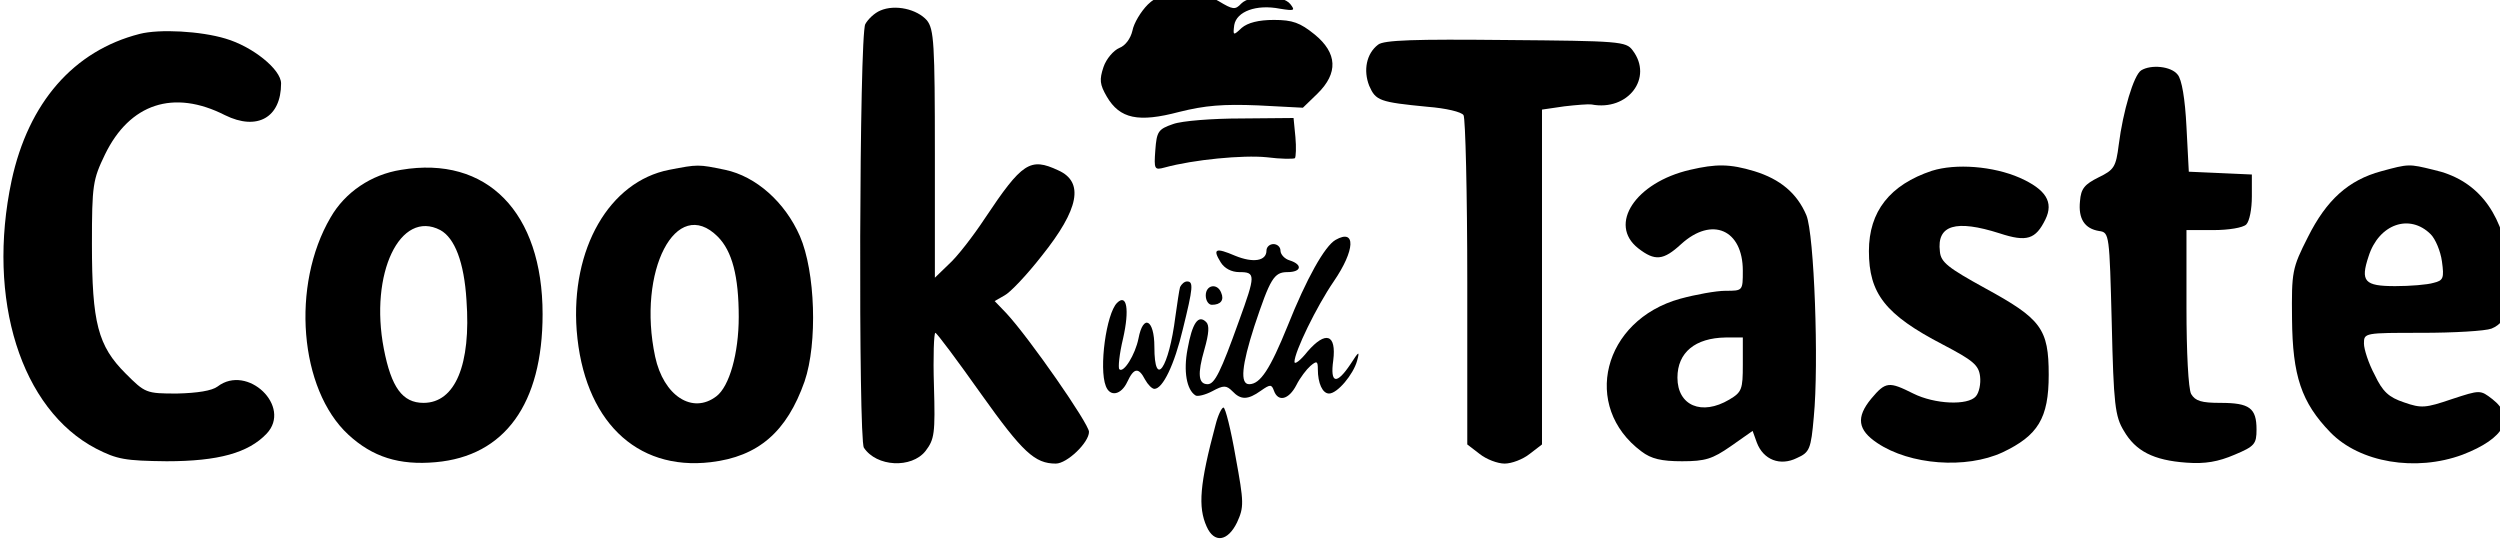
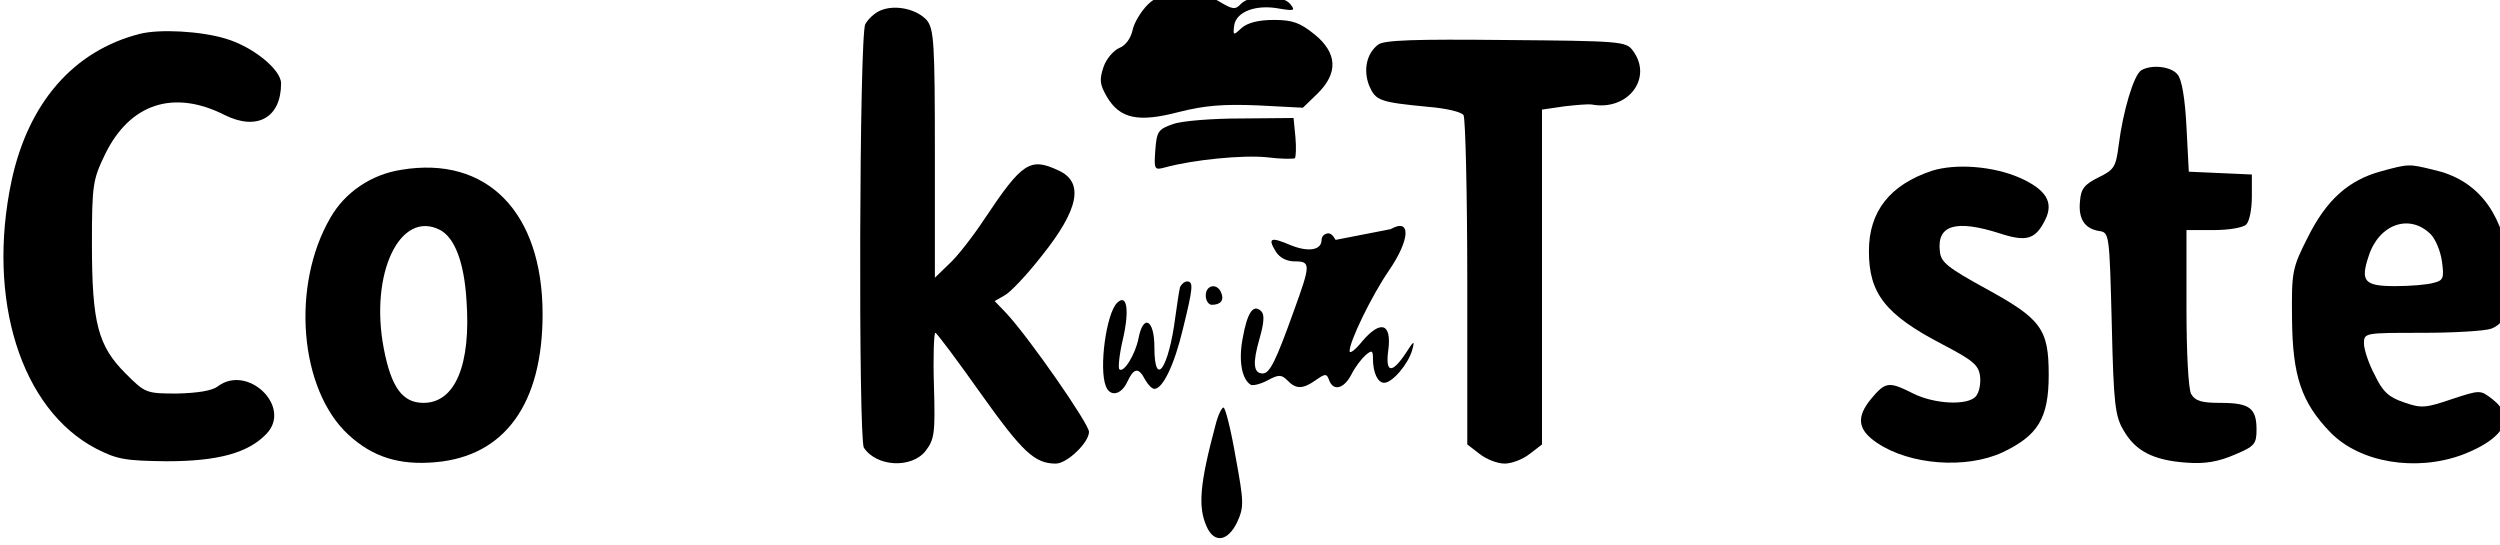
<svg xmlns="http://www.w3.org/2000/svg" width="321.19pt" height="70pt" preserveAspectRatio="xMidYMid" version="1.0" viewBox="0 0 321.19 70">
  <g transform="matrix(.06 0 0 -.06 -145.69 353.56)">
    <path d="m4886 5883c-15-15-30-40-33-56-4-17-15-32-28-37-12-5-28-23-34-41-9-27-8-37 7-63 28-48 68-56 155-33 56 14 94 17 169 14l96-5 31 30c45 44 43 87-6 127-31 25-47 31-87 31-33 0-56-6-69-17-18-17-19-17-16 6 5 29 47 45 98 35 31-5 33-4 22 10-17 21-85 21-105 1-13-14-18-13-48 5-50 30-118 27-152-7z" />
    <path d="m4313 5870c-12-5-26-18-32-29-13-23-15-889-3-907 27-41 102-45 132-7 19 25 21 37 18 140-2 62 0 113 3 113s47-59 98-131c89-125 115-149 160-149 24 0 71 45 71 68 0 17-127 200-177 254l-25 26 21 12c12 6 48 44 80 85 80 100 91 158 35 183-60 28-77 17-157-103-25-38-60-83-77-98l-30-29v265c0 237-2 267-17 286-21 24-68 35-100 21z" />
    <path d="m2727 5820c-141-36-238-147-274-314-54-254 20-490 181-574 45-23 62-26 151-27 111 0 175 18 214 59 55 58-41 150-105 101-12-9-43-14-87-15-66 0-68 1-110 43-59 59-72 108-72 277 0 127 2 138 28 192 53 109 147 140 257 84 69-34 120-5 120 68 0 30-61 79-119 96-53 16-141 21-184 10z" />
    <path d="m5379 5797c-25-19-32-55-19-88 14-32 22-35 125-45 39-3 73-11 77-18 4-6 8-167 8-358v-347l26-20c15-12 39-21 54-21s39 9 54 21l26 20v717l48 7c26 3 52 5 58 4 78-15 133 57 88 116-14 19-28 20-272 22-193 2-261 0-273-10z" />
    <path d="m7013 5742c-16-10-39-88-48-159-6-48-10-54-43-70-30-15-38-24-40-51-4-38 10-59 41-64 22-3 22-7 27-198 4-173 7-199 26-230 25-43 63-63 134-68 40-3 68 2 103 17 43 18 47 23 47 54 0 46-15 57-77 57-41 0-54 4-63 19-6 11-10 90-10 185v166h58c32 0 63 5 70 12s12 33 12 60v47l-67 3-68 3-5 96c-3 60-10 102-19 112-14 18-57 22-78 9z" />
    <path d="m4940 5627c-32-11-35-16-38-56-3-41-2-43 20-37 62 17 168 27 218 22 31-4 58-4 61-2 2 3 3 23 1 45l-4 41-112-1c-61 0-127-5-146-12z" />
    <path d="m3287 5529c-64-10-120-48-151-102-85-145-67-368 38-465 52-48 109-66 187-59 148 13 229 125 229 317 0 218-119 340-303 309zm84-129c31-17 51-69 56-150 10-138-24-220-92-220-45 0-69 33-85 116-31 161 35 299 121 254z" />
-     <path d="m3861 5529c-128-25-211-169-198-344 15-191 126-301 287-282 102 12 163 65 201 173 28 82 23 235-10 311-32 73-94 128-160 142-58 12-58 12-120 0zm104-143c31-31 45-85 45-172 0-78-20-149-48-170-51-39-113 1-131 85-39 183 45 346 134 257z" />
-     <path d="m6047 5529c-117-27-176-117-111-168 36-28 54-26 92 9 66 60 132 31 132-57 0-43 0-43-37-43-20 0-64-8-97-17-166-46-212-231-83-327 21-16 43-21 87-21 50 0 65 5 104 32l47 33 9-25c14-37 50-51 86-33 27 12 30 19 36 88 11 113 1 392-16 432-20 47-56 77-111 94-53 16-82 16-138 3zm113-417c0-53-2-59-29-75-59-35-111-13-111 47 0 54 38 85 103 86h37z" />
    <path d="m6565 5527c-90-30-135-87-135-172 0-91 35-136 158-200 65-34 77-44 80-68 2-16-2-35-9-43-17-20-88-17-134 6-52 26-59 26-90-11-33-40-29-67 13-95 70-47 190-56 268-20 76 36 99 73 99 166 0 99-16 120-137 186-78 43-94 55-96 78-7 57 34 69 128 39 58-19 77-13 98 30 18 37 1 64-55 89-57 25-137 31-188 15z" />
    <path d="m7527 5526c-70-19-117-61-157-141-34-67-35-74-34-175 1-122 20-179 82-243 63-65 183-85 283-48 91 35 114 80 64 119-26 20-26 20-87 0-56-19-65-20-102-7-33 11-46 23-63 59-13 24-23 55-23 67 0 23 1 23 124 23 69 0 136 4 149 9 38 15 50 64 37 145-17 110-71 175-161 195-53 13-53 13-112-3zm106-135c10-10 21-36 24-58 5-36 3-41-18-46-13-4-50-7-82-7-66 0-75 10-57 64 22 69 88 92 133 47z" />
-     <path d="m5288 5379c-23-13-62-82-103-185-37-91-58-124-82-124-20 0-16 40 11 124 34 102 42 116 71 116 30 0 33 16 5 25-11 3-20 13-20 21s-7 14-15 14-15-6-15-14c0-22-28-27-67-11-42 18-49 15-31-14 8-13 23-21 40-21 35 0 35-6-1-105-39-109-52-135-67-135-20 0-22 22-7 74 10 35 11 52 4 59-17 17-30-2-40-58-9-47-2-87 17-99 4-3 21 1 36 9 24 13 30 13 43 0 18-19 33-19 61 1 20 14 23 14 28 0 9-25 32-19 48 12 8 16 22 34 30 41 14 12 16 10 16-7 0-30 10-52 24-52 18 0 52 41 60 70 6 22 4 21-14-7-30-45-44-42-37 8 7 56-16 64-55 19-15-19-28-29-28-22 0 21 47 118 84 172 46 67 48 114 4 89z" />
+     <path d="m5288 5379s-7 14-15 14-15-6-15-14c0-22-28-27-67-11-42 18-49 15-31-14 8-13 23-21 40-21 35 0 35-6-1-105-39-109-52-135-67-135-20 0-22 22-7 74 10 35 11 52 4 59-17 17-30-2-40-58-9-47-2-87 17-99 4-3 21 1 36 9 24 13 30 13 43 0 18-19 33-19 61 1 20 14 23 14 28 0 9-25 32-19 48 12 8 16 22 34 30 41 14 12 16 10 16-7 0-30 10-52 24-52 18 0 52 41 60 70 6 22 4 21-14-7-30-45-44-42-37 8 7 56-16 64-55 19-15-19-28-29-28-22 0 21 47 118 84 172 46 67 48 114 4 89z" />
    <path d="m4955 5278c-2-7-6-35-10-63-14-111-45-156-45-65 0 59-24 71-34 18-7-35-32-75-41-66-3 3 0 33 8 66 14 62 8 97-13 76-23-23-39-140-24-178 9-24 33-19 46 9 14 30 24 32 38 5 6-11 15-20 20-20 18 0 43 52 61 128 22 89 23 102 9 102-6 0-12-6-15-12z" />
    <path d="m5010 5260c0-11 6-20 13-20 19 0 27 10 20 26-8 21-33 17-33-6z" />
    <path d="m5031 4983c-34-127-38-176-19-218 16-36 45-32 65 9 15 33 15 42-3 140-10 58-22 106-26 106s-12-17-17-37z" />
  </g>
</svg>